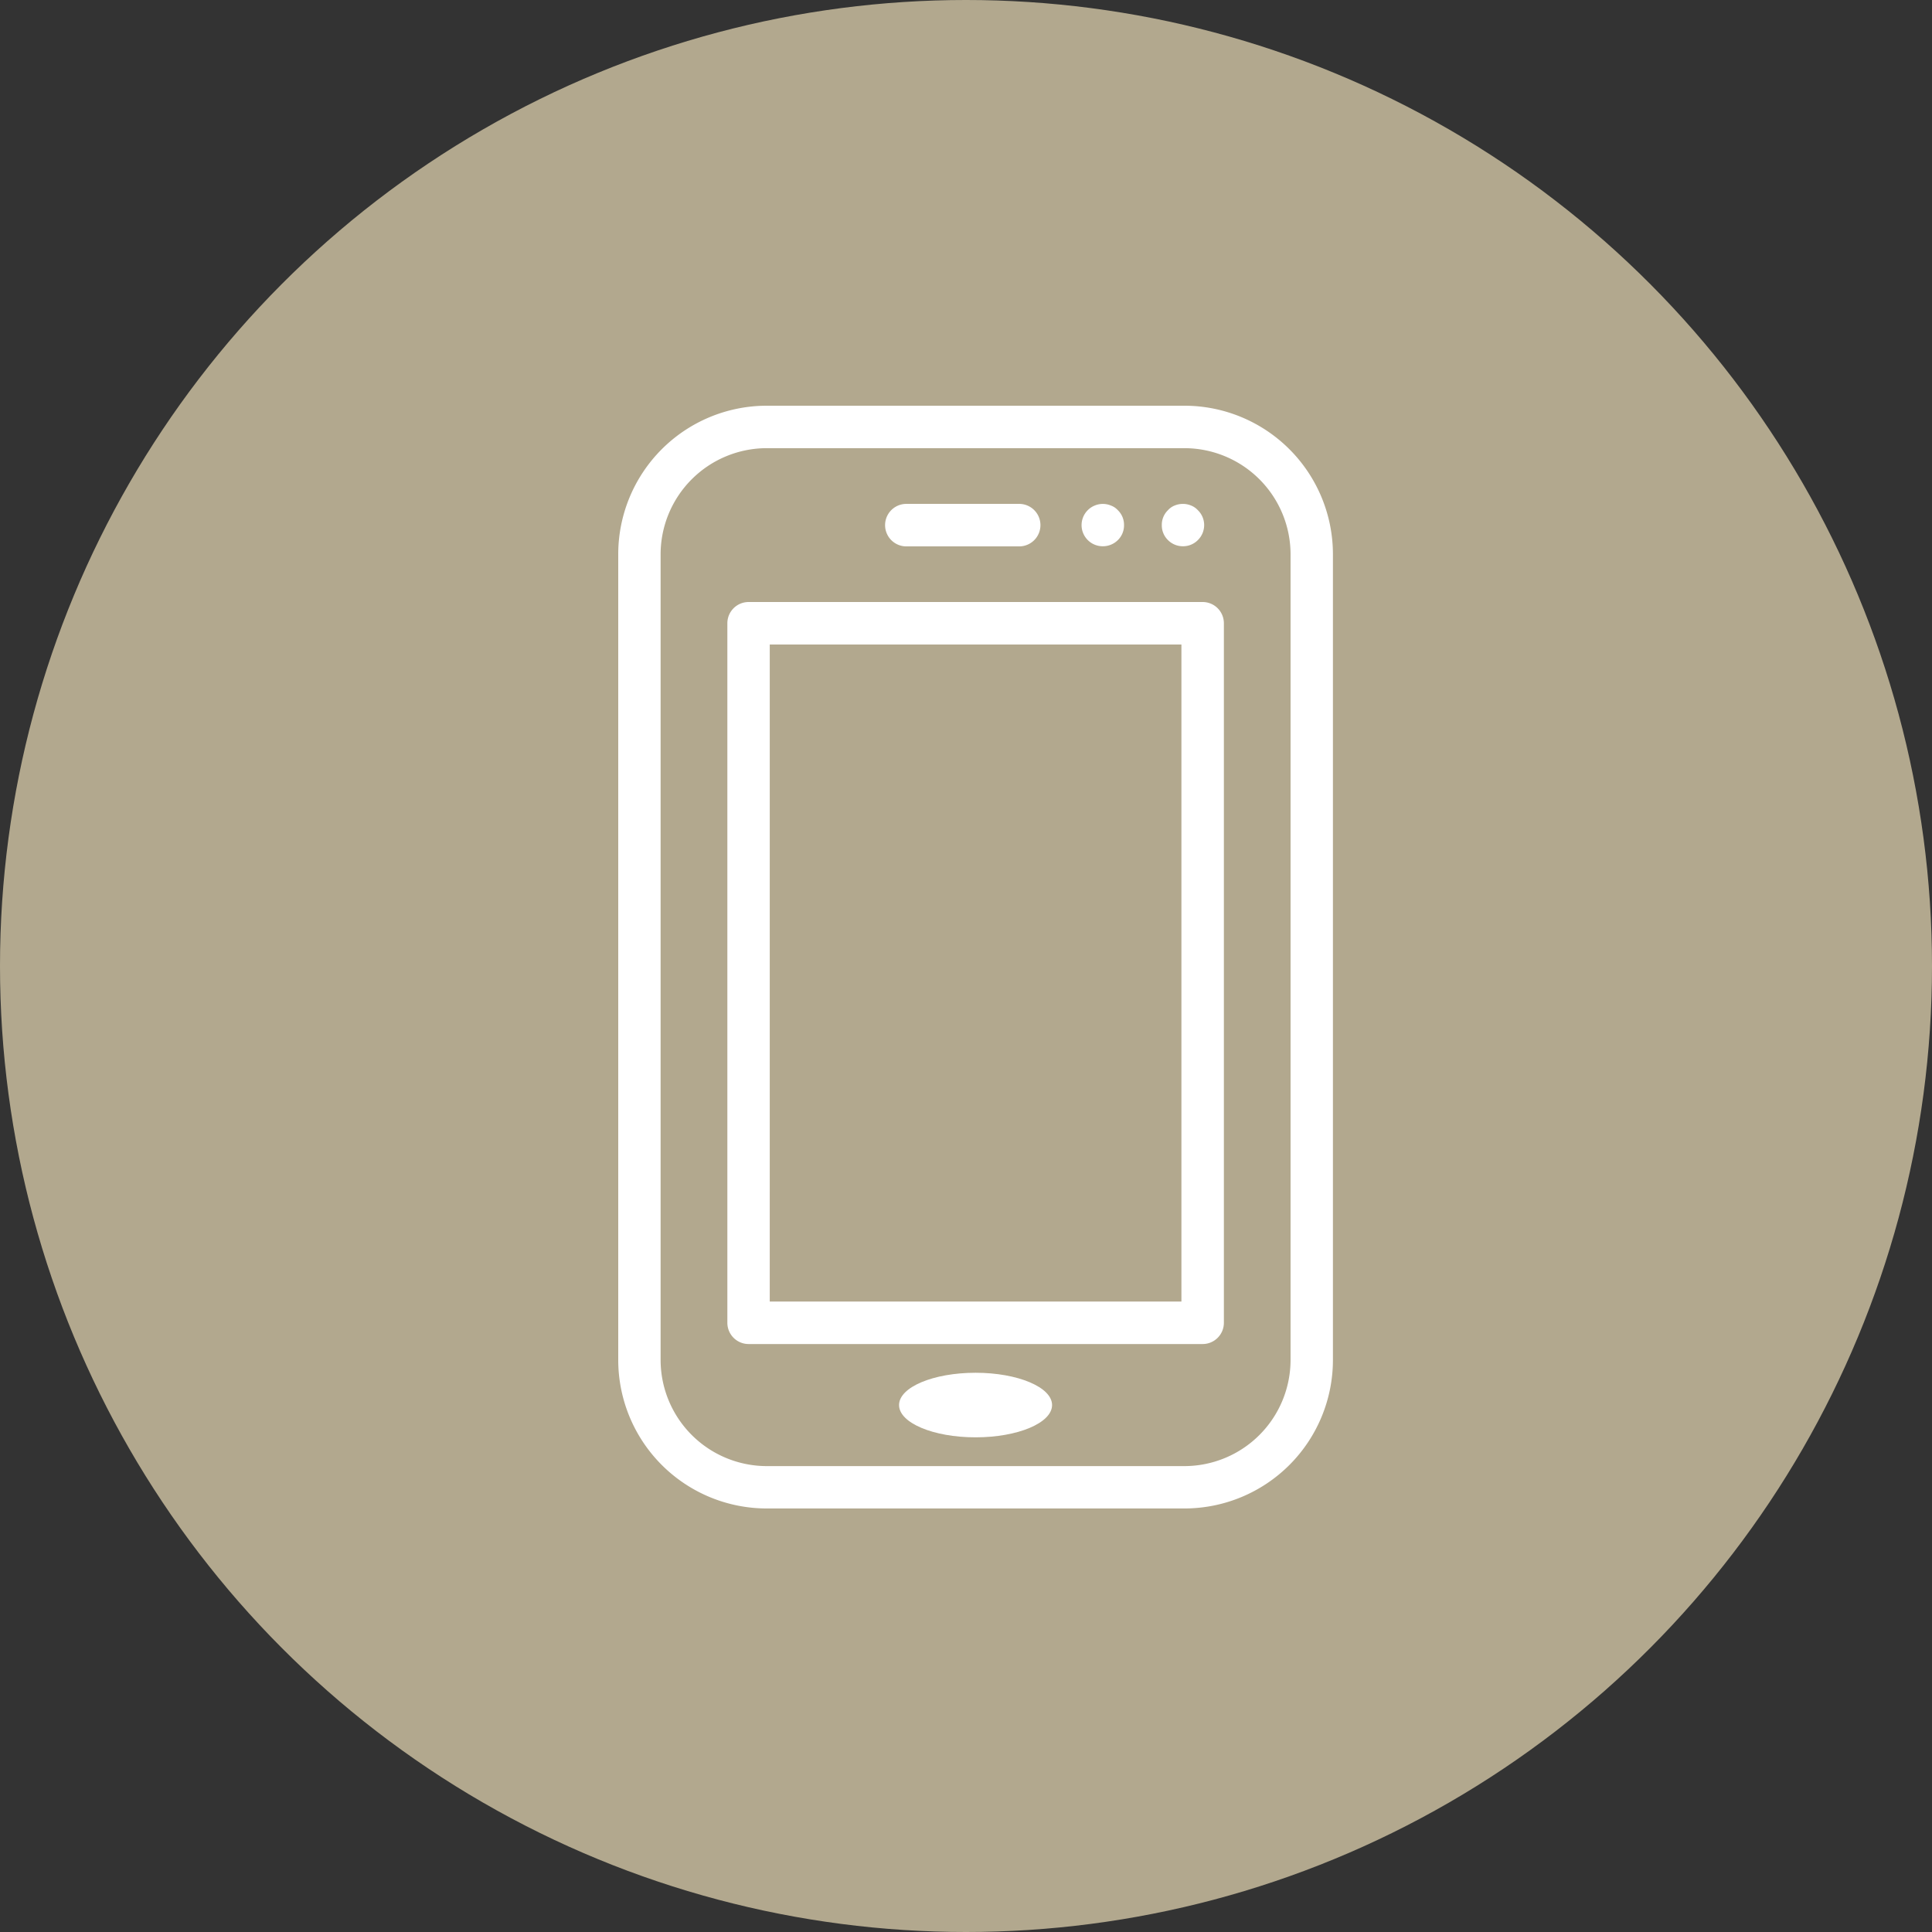
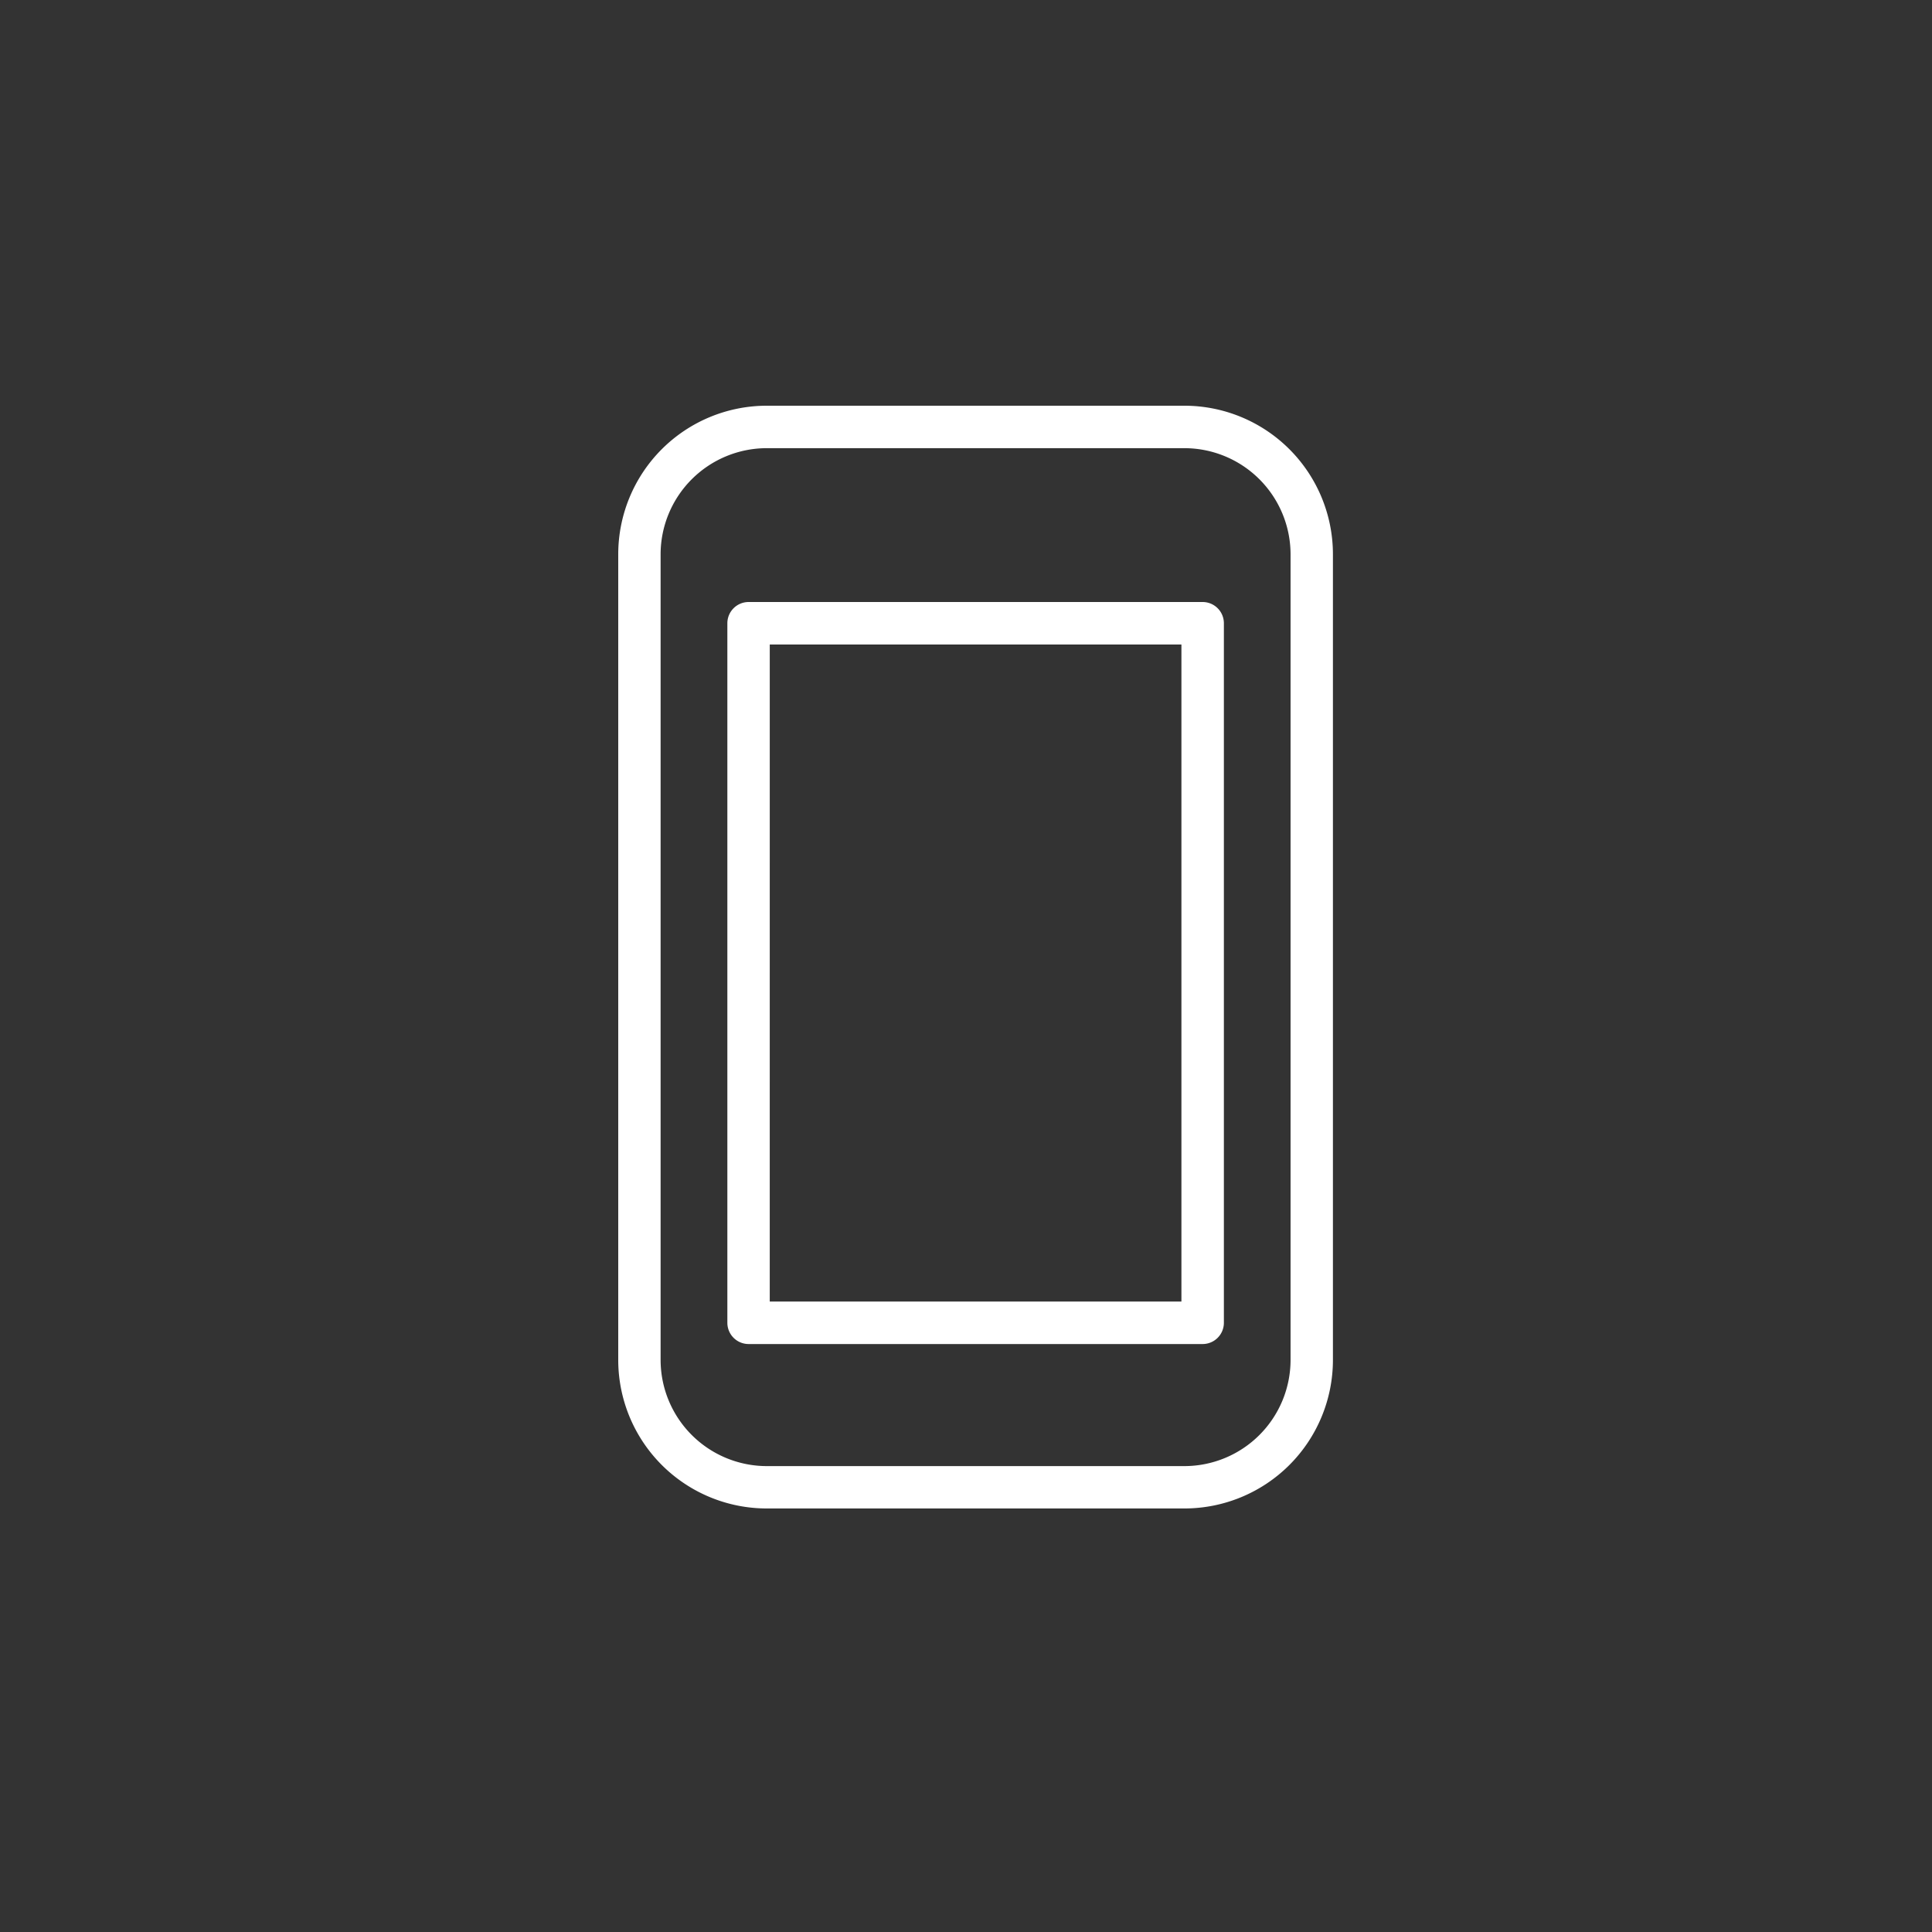
<svg xmlns="http://www.w3.org/2000/svg" width="100" height="100" viewBox="0 0 100 100">
  <rect x="0" y="0" width="100" height="100" fill="#333333" stroke="none" />
  <g id="グループ_528" data-name="グループ 528" transform="translate(-310 -7110)">
-     <circle id="楕円形_6" data-name="楕円形 6" cx="50" cy="50" r="50" transform="translate(310 7110)" fill="#b2a88e" />
    <g id="グループ_244" data-name="グループ 244" transform="translate(313.242 6941.623)">
      <g id="グループ_240" data-name="グループ 240" transform="translate(28.758 189.377)">
        <g id="グループ_227" data-name="グループ 227">
          <g id="グループ_226" data-name="グループ 226">
            <g id="グループ_225" data-name="グループ 225">
              <path id="パス_107" data-name="パス 107" d="M58.069,246.455H36.443a7.69,7.69,0,0,1-7.685-7.681V197.062a7.69,7.69,0,0,1,7.685-7.685H58.069a7.69,7.69,0,0,1,7.681,7.685v41.712A7.689,7.689,0,0,1,58.069,246.455ZM36.443,191.574a5.5,5.5,0,0,0-5.492,5.488v41.712a5.5,5.5,0,0,0,5.492,5.488H58.069a5.5,5.5,0,0,0,5.488-5.488V197.062a5.5,5.5,0,0,0-5.488-5.488Z" transform="translate(-28.758 -189.377)" fill="#fff" />
            </g>
          </g>
        </g>
        <g id="グループ_230" data-name="グループ 230" transform="translate(5.646 10.162)">
          <g id="グループ_229" data-name="グループ 229">
            <g id="グループ_228" data-name="グループ 228">
              <path id="パス_108" data-name="パス 108" d="M54.83,230.428h-23.5a1.1,1.1,0,0,1-1.1-1.1V193.121a1.1,1.1,0,0,1,1.1-1.1h23.5a1.1,1.1,0,0,1,1.1,1.1V229.33A1.1,1.1,0,0,1,54.83,230.428Zm-22.406-2.2H53.732V194.22H32.425Z" transform="translate(-30.228 -192.023)" fill="#fff" />
            </g>
          </g>
        </g>
        <g id="グループ_233" data-name="グループ 233" transform="translate(13.814 5.081)">
          <g id="グループ_232" data-name="グループ 232">
            <g id="グループ_231" data-name="グループ 231">
-               <path id="パス_109" data-name="パス 109" d="M39.295,192.9H33.453a1.1,1.1,0,0,1,0-2.2h5.841a1.1,1.1,0,0,1,0,2.2Z" transform="translate(-32.355 -190.7)" fill="#fff" />
-             </g>
+               </g>
          </g>
        </g>
        <g id="グループ_236" data-name="グループ 236" transform="translate(23.984 5.082)">
          <g id="グループ_235" data-name="グループ 235">
            <g id="グループ_234" data-name="グループ 234">
-               <path id="パス_110" data-name="パス 110" d="M36.1,192.892a1.094,1.094,0,0,1-.78-1.866,1.062,1.062,0,0,1,.365-.242,1.081,1.081,0,0,1,.833,0,.9.9,0,0,1,.361.242,1.05,1.05,0,0,1,.319.768,1.064,1.064,0,0,1-.319.78A1.1,1.1,0,0,1,36.1,192.892Z" transform="translate(-35.003 -190.7)" fill="#fff" />
-             </g>
+               </g>
          </g>
        </g>
        <g id="グループ_239" data-name="グループ 239" transform="translate(28.136 5.082)">
          <g id="グループ_238" data-name="グループ 238">
            <g id="グループ_237" data-name="グループ 237">
-               <path id="パス_111" data-name="パス 111" d="M37.182,192.892a1.085,1.085,0,0,1-.78-.319,1.064,1.064,0,0,1-.319-.78,1.05,1.05,0,0,1,.319-.768.91.91,0,0,1,.349-.242,1.11,1.11,0,0,1,.845,0,.953.953,0,0,1,.353.242,1.072,1.072,0,0,1,.326.768,1.086,1.086,0,0,1-.326.78A1.071,1.071,0,0,1,37.182,192.892Z" transform="translate(-36.084 -190.7)" fill="#fff" />
-             </g>
+               </g>
          </g>
        </g>
      </g>
      <g id="グループ_243" data-name="グループ 243" transform="translate(43.294 239.431)">
        <g id="グループ_242" data-name="グループ 242">
          <g id="グループ_241" data-name="グループ 241">
-             <path id="パス_112" data-name="パス 112" d="M40.462,204.081c0,.926-1.774,1.671-3.96,1.671s-3.96-.745-3.96-1.671,1.774-1.671,3.96-1.671S40.462,203.159,40.462,204.081Z" transform="translate(-32.543 -202.41)" fill="#fff" />
-           </g>
+             </g>
        </g>
      </g>
    </g>
  </g>
</svg>